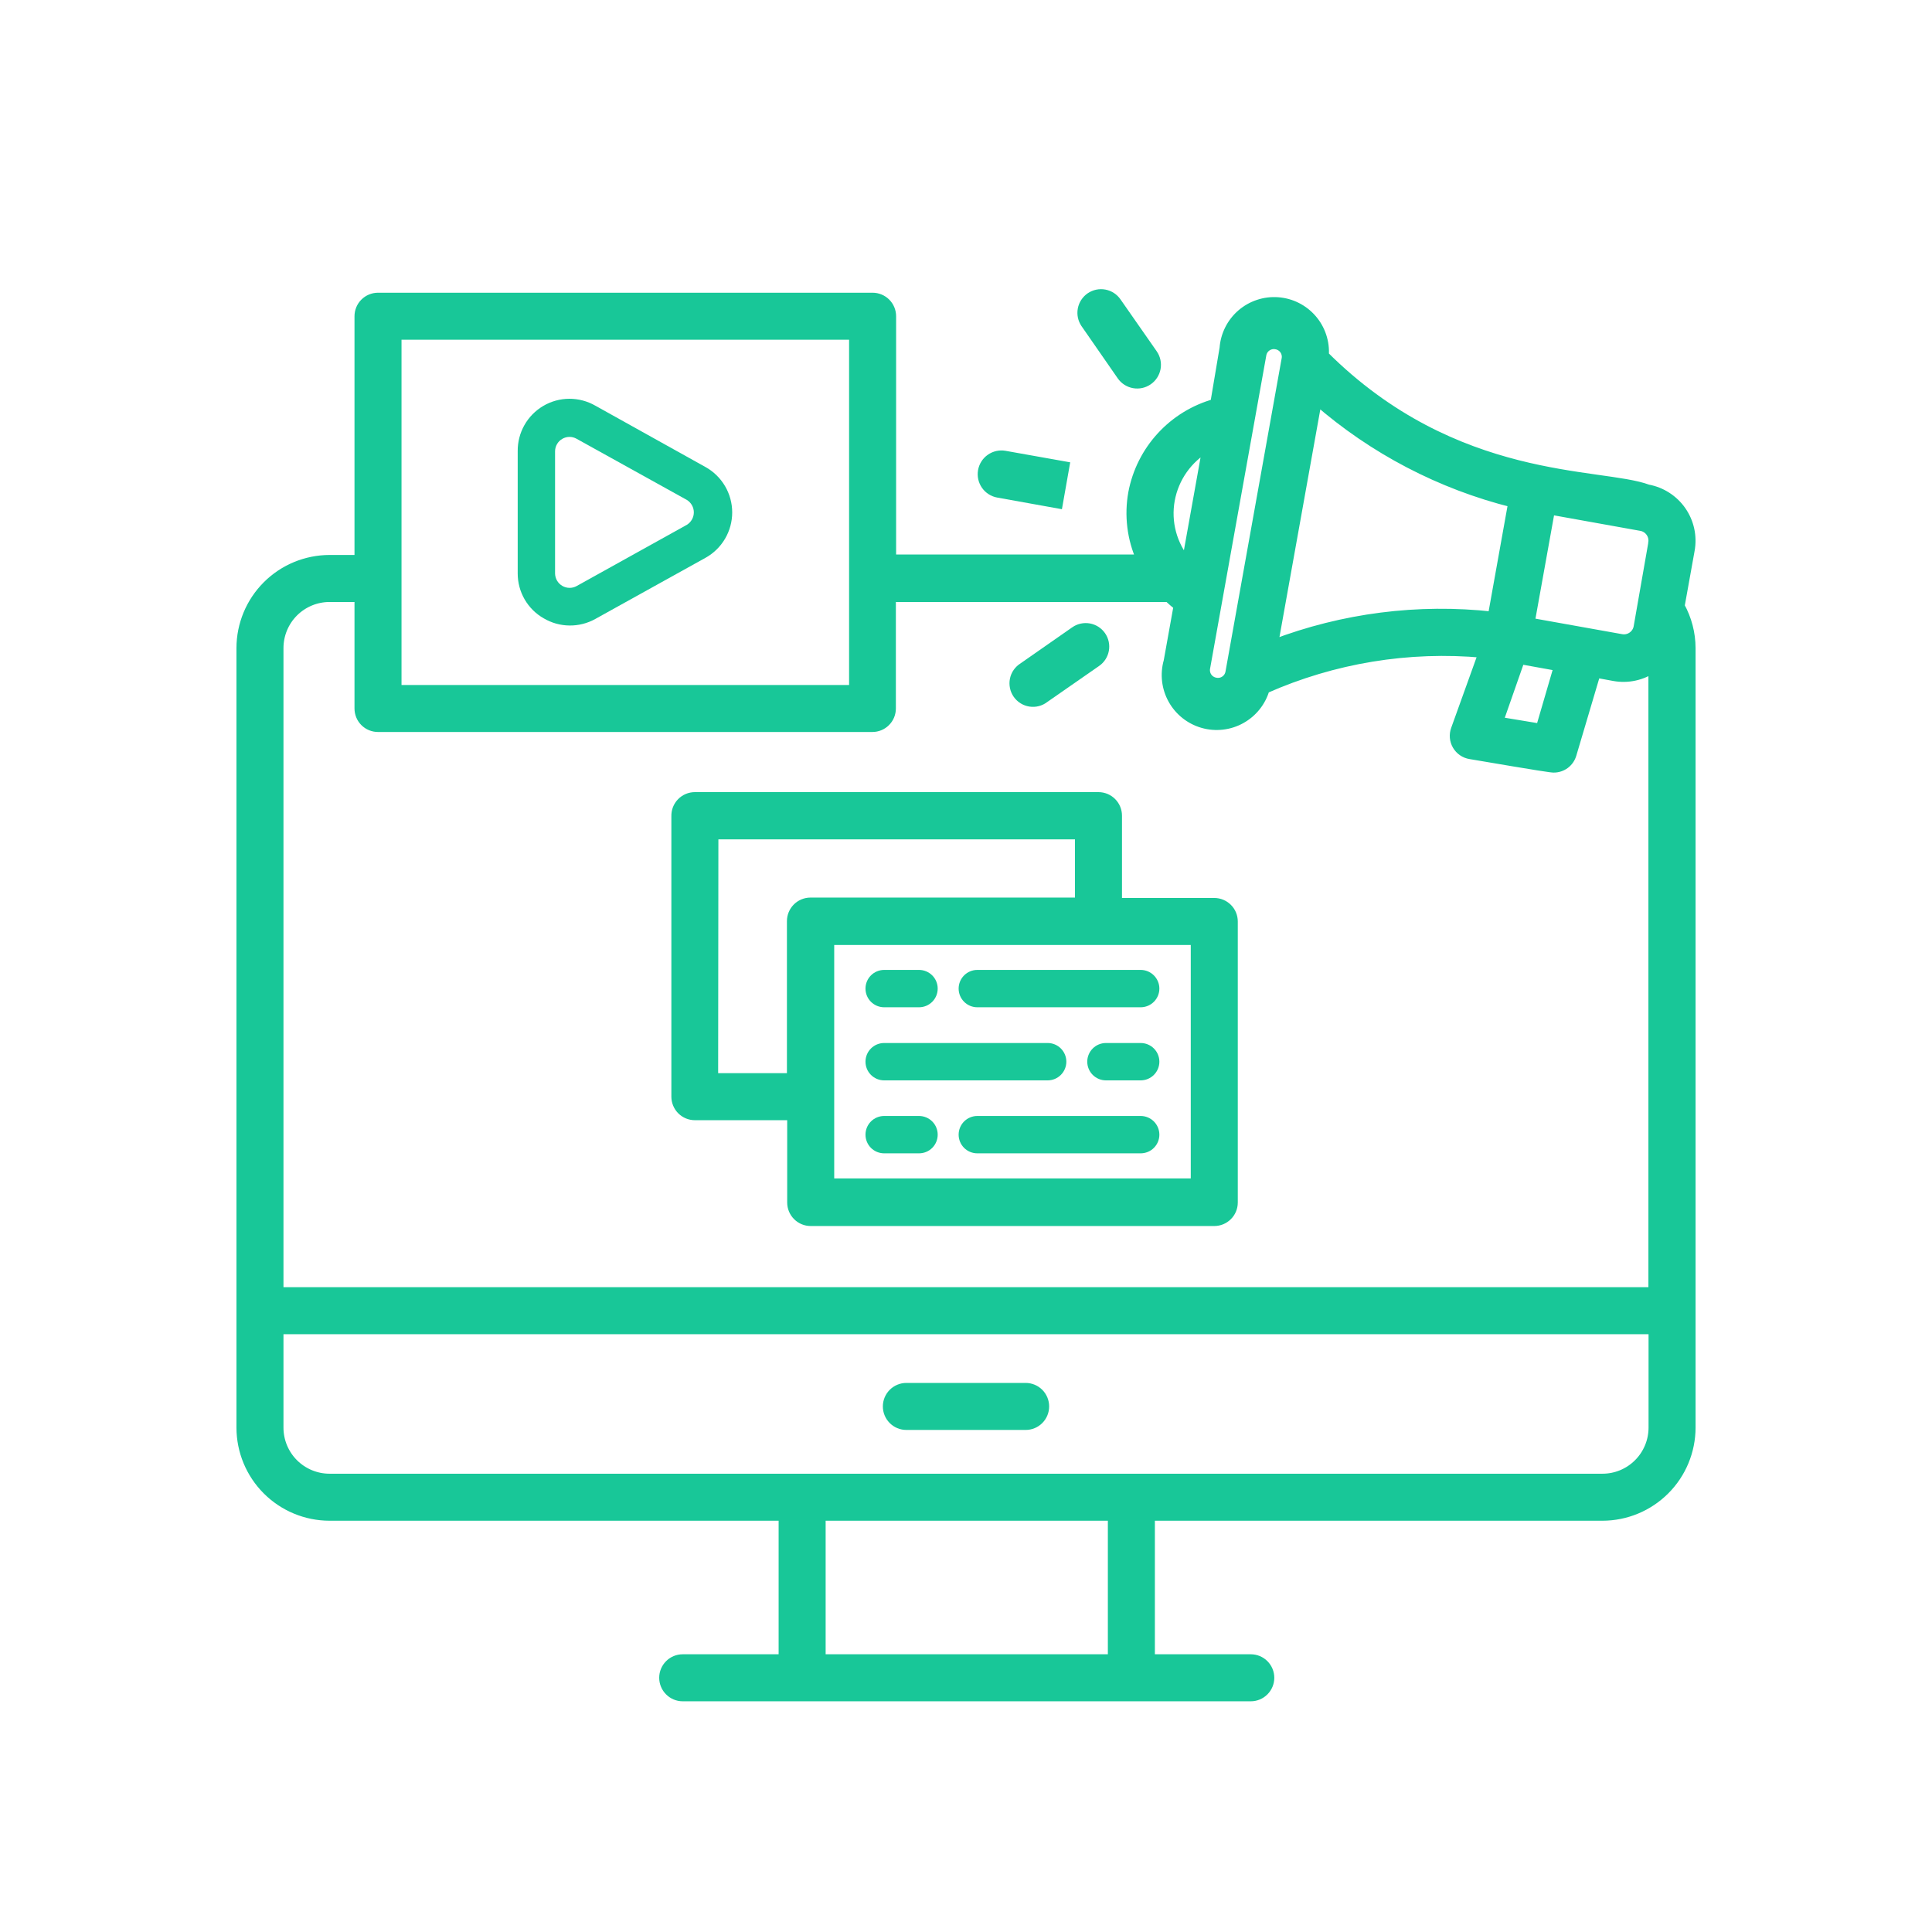
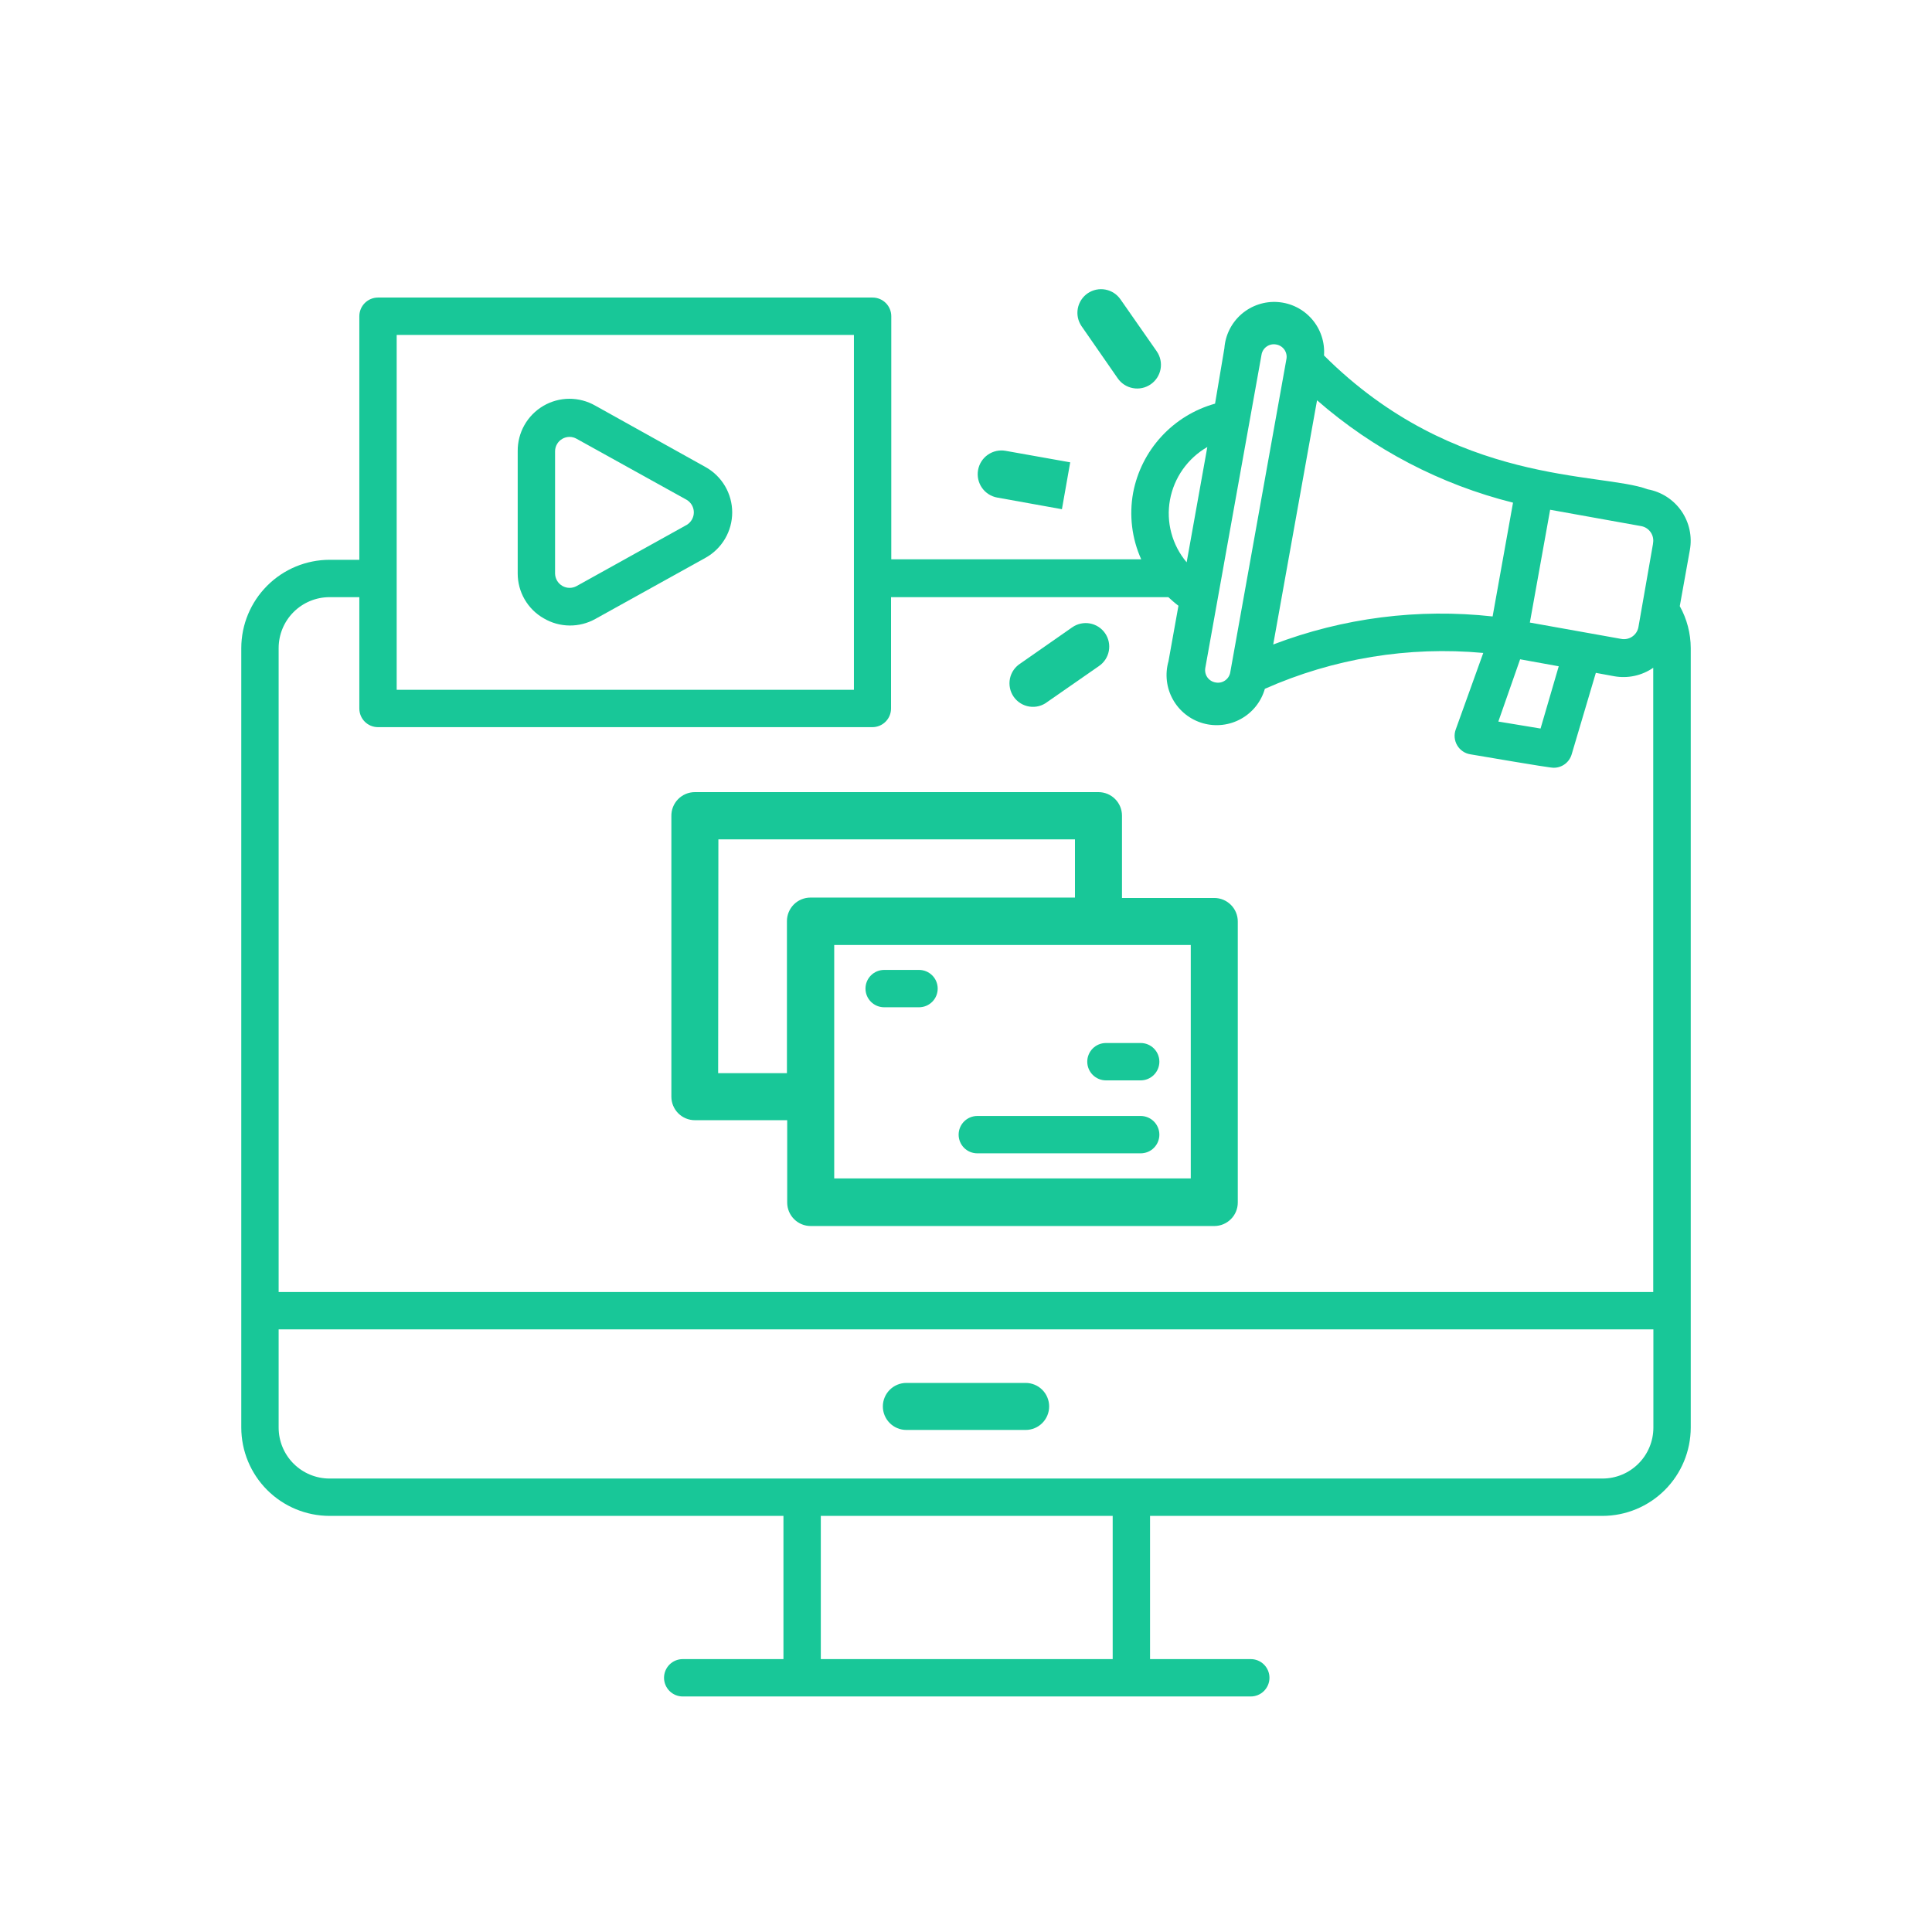
<svg xmlns="http://www.w3.org/2000/svg" width="80" height="80" viewBox="0 0 80 80" fill="none">
  <mask id="path-1-outside-1_3121_105" maskUnits="userSpaceOnUse" x="8.991" y="11.321" width="62" height="60" fill="black">
    <rect fill="white" x="8.991" y="11.321" width="62" height="60" />
    <path d="M69.556 25.099L69.973 22.778C70.076 22.213 69.95 21.631 69.623 21.159C69.296 20.688 68.795 20.365 68.231 20.262C66.281 19.535 60.249 20.133 54.824 14.719C54.844 14.448 54.81 14.176 54.724 13.918C54.639 13.661 54.504 13.422 54.326 13.217C54.148 13.011 53.932 12.843 53.689 12.721C53.447 12.599 53.182 12.527 52.911 12.507C52.641 12.487 52.368 12.521 52.111 12.607C51.853 12.692 51.614 12.828 51.409 13.005C50.994 13.364 50.739 13.873 50.699 14.42L50.313 16.714C49.459 16.953 48.689 17.424 48.09 18.077C47.49 18.729 47.085 19.536 46.92 20.406C46.751 21.337 46.867 22.297 47.255 23.16H36.906V13.095C36.906 12.89 36.825 12.693 36.68 12.548C36.535 12.403 36.338 12.321 36.133 12.321H15.652C15.447 12.321 15.25 12.403 15.105 12.548C14.96 12.693 14.879 12.89 14.879 13.095V23.18H13.646C12.677 23.182 11.748 23.567 11.063 24.253C10.378 24.938 9.992 25.867 9.991 26.836V59.114C9.992 60.083 10.378 61.013 11.063 61.698C11.748 62.383 12.677 62.769 13.646 62.77H32.441V68.7H28.27C28.064 68.7 27.868 68.781 27.723 68.926C27.578 69.071 27.496 69.268 27.496 69.473C27.496 69.678 27.578 69.875 27.723 70.02C27.868 70.165 28.064 70.247 28.27 70.247H51.792C51.998 70.247 52.194 70.165 52.339 70.02C52.484 69.875 52.566 69.678 52.566 69.473C52.566 69.268 52.484 69.071 52.339 68.926C52.194 68.781 51.998 68.7 51.792 68.7H47.621V62.77H66.354C67.323 62.769 68.252 62.383 68.937 61.698C69.623 61.013 70.008 60.083 70.01 59.114V26.836C70.008 26.228 69.852 25.63 69.556 25.099ZM68.447 22.52L67.844 25.965C67.83 26.044 67.8 26.12 67.756 26.188C67.712 26.256 67.655 26.314 67.588 26.36C67.522 26.406 67.446 26.437 67.367 26.454C67.288 26.47 67.206 26.47 67.127 26.455L63.348 25.779L64.188 21.108L67.973 21.788C68.129 21.82 68.267 21.913 68.356 22.047C68.445 22.18 68.478 22.343 68.447 22.5V22.52ZM64.544 27.589L63.791 30.167L62.043 29.878L62.945 27.3L64.544 27.589ZM61.806 25.526C58.728 25.185 55.614 25.583 52.721 26.687C52.906 25.655 52.05 30.43 54.536 16.575C56.867 18.61 59.649 20.063 62.651 20.814L61.806 25.526ZM52.844 14.265C52.913 14.276 52.978 14.301 53.036 14.338C53.095 14.375 53.145 14.423 53.185 14.48C53.224 14.537 53.252 14.601 53.266 14.668C53.28 14.736 53.281 14.806 53.267 14.874L50.942 27.842C50.93 27.909 50.905 27.974 50.868 28.032C50.831 28.09 50.782 28.14 50.725 28.179C50.669 28.218 50.605 28.245 50.538 28.259C50.47 28.272 50.401 28.273 50.333 28.259C50.265 28.248 50.2 28.223 50.141 28.186C50.083 28.15 50.032 28.101 49.993 28.045C49.953 27.988 49.926 27.924 49.912 27.856C49.898 27.788 49.897 27.719 49.91 27.651C51.859 16.797 49.23 31.43 52.236 14.693C52.246 14.624 52.271 14.559 52.307 14.5C52.344 14.441 52.392 14.389 52.449 14.35C52.506 14.31 52.57 14.281 52.638 14.267C52.706 14.252 52.776 14.252 52.844 14.265ZM48.446 20.7C48.529 20.245 48.711 19.812 48.978 19.434C49.245 19.056 49.592 18.74 49.993 18.509L49.137 23.284C48.838 22.931 48.621 22.516 48.502 22.069C48.382 21.623 48.363 21.155 48.446 20.7ZM16.426 13.868H35.359V28.564H16.426V13.868ZM13.646 24.727H14.879V29.337C14.879 29.542 14.96 29.739 15.105 29.884C15.25 30.029 15.447 30.11 15.652 30.11H36.123C36.328 30.11 36.525 30.029 36.669 29.884C36.815 29.739 36.896 29.542 36.896 29.337V24.727H48.379C48.513 24.851 48.647 24.97 48.797 25.083L48.384 27.383C48.233 27.912 48.298 28.48 48.566 28.961C48.833 29.442 49.281 29.797 49.81 29.948C50.072 30.023 50.346 30.045 50.617 30.014C50.888 29.983 51.15 29.899 51.388 29.766C51.869 29.499 52.224 29.052 52.375 28.522C55.214 27.263 58.327 26.752 61.419 27.037L60.28 30.203C60.24 30.31 60.225 30.425 60.235 30.539C60.245 30.652 60.28 30.763 60.338 30.861C60.395 30.96 60.474 31.044 60.569 31.109C60.663 31.174 60.77 31.216 60.883 31.234C63.915 31.75 64.24 31.791 64.338 31.791C64.505 31.791 64.668 31.737 64.802 31.637C64.936 31.536 65.033 31.395 65.08 31.234L66.08 27.862L66.838 28.001C67.403 28.103 67.985 27.977 68.457 27.651V53.499H11.538V26.836C11.538 26.277 11.76 25.74 12.155 25.345C12.551 24.949 13.087 24.727 13.646 24.727ZM46.074 68.7H33.988V62.77H46.074V68.7ZM66.354 61.223H13.646C13.087 61.223 12.551 61.001 12.155 60.605C11.76 60.21 11.538 59.674 11.538 59.114V55.046H68.463V59.114C68.463 59.391 68.408 59.665 68.302 59.921C68.196 60.177 68.041 60.41 67.845 60.605C67.649 60.801 67.417 60.957 67.161 61.063C66.905 61.169 66.631 61.223 66.354 61.223Z" />
  </mask>
  <path d="M69.556 25.099L69.973 22.778C70.076 22.213 69.95 21.631 69.623 21.159C69.296 20.688 68.795 20.365 68.231 20.262C66.281 19.535 60.249 20.133 54.824 14.719C54.844 14.448 54.81 14.176 54.724 13.918C54.639 13.661 54.504 13.422 54.326 13.217C54.148 13.011 53.932 12.843 53.689 12.721C53.447 12.599 53.182 12.527 52.911 12.507C52.641 12.487 52.368 12.521 52.111 12.607C51.853 12.692 51.614 12.828 51.409 13.005C50.994 13.364 50.739 13.873 50.699 14.42L50.313 16.714C49.459 16.953 48.689 17.424 48.09 18.077C47.49 18.729 47.085 19.536 46.92 20.406C46.751 21.337 46.867 22.297 47.255 23.16H36.906V13.095C36.906 12.89 36.825 12.693 36.68 12.548C36.535 12.403 36.338 12.321 36.133 12.321H15.652C15.447 12.321 15.25 12.403 15.105 12.548C14.96 12.693 14.879 12.89 14.879 13.095V23.18H13.646C12.677 23.182 11.748 23.567 11.063 24.253C10.378 24.938 9.992 25.867 9.991 26.836V59.114C9.992 60.083 10.378 61.013 11.063 61.698C11.748 62.383 12.677 62.769 13.646 62.77H32.441V68.7H28.27C28.064 68.7 27.868 68.781 27.723 68.926C27.578 69.071 27.496 69.268 27.496 69.473C27.496 69.678 27.578 69.875 27.723 70.02C27.868 70.165 28.064 70.247 28.27 70.247H51.792C51.998 70.247 52.194 70.165 52.339 70.02C52.484 69.875 52.566 69.678 52.566 69.473C52.566 69.268 52.484 69.071 52.339 68.926C52.194 68.781 51.998 68.7 51.792 68.7H47.621V62.77H66.354C67.323 62.769 68.252 62.383 68.937 61.698C69.623 61.013 70.008 60.083 70.01 59.114V26.836C70.008 26.228 69.852 25.63 69.556 25.099ZM68.447 22.52L67.844 25.965C67.83 26.044 67.8 26.12 67.756 26.188C67.712 26.256 67.655 26.314 67.588 26.36C67.522 26.406 67.446 26.437 67.367 26.454C67.288 26.47 67.206 26.47 67.127 26.455L63.348 25.779L64.188 21.108L67.973 21.788C68.129 21.82 68.267 21.913 68.356 22.047C68.445 22.18 68.478 22.343 68.447 22.5V22.52ZM64.544 27.589L63.791 30.167L62.043 29.878L62.945 27.3L64.544 27.589ZM61.806 25.526C58.728 25.185 55.614 25.583 52.721 26.687C52.906 25.655 52.05 30.43 54.536 16.575C56.867 18.61 59.649 20.063 62.651 20.814L61.806 25.526ZM52.844 14.265C52.913 14.276 52.978 14.301 53.036 14.338C53.095 14.375 53.145 14.423 53.185 14.48C53.224 14.537 53.252 14.601 53.266 14.668C53.28 14.736 53.281 14.806 53.267 14.874L50.942 27.842C50.93 27.909 50.905 27.974 50.868 28.032C50.831 28.09 50.782 28.14 50.725 28.179C50.669 28.218 50.605 28.245 50.538 28.259C50.47 28.272 50.401 28.273 50.333 28.259C50.265 28.248 50.2 28.223 50.141 28.186C50.083 28.15 50.032 28.101 49.993 28.045C49.953 27.988 49.926 27.924 49.912 27.856C49.898 27.788 49.897 27.719 49.91 27.651C51.859 16.797 49.23 31.43 52.236 14.693C52.246 14.624 52.271 14.559 52.307 14.5C52.344 14.441 52.392 14.389 52.449 14.35C52.506 14.31 52.57 14.281 52.638 14.267C52.706 14.252 52.776 14.252 52.844 14.265ZM48.446 20.7C48.529 20.245 48.711 19.812 48.978 19.434C49.245 19.056 49.592 18.74 49.993 18.509L49.137 23.284C48.838 22.931 48.621 22.516 48.502 22.069C48.382 21.623 48.363 21.155 48.446 20.7ZM16.426 13.868H35.359V28.564H16.426V13.868ZM13.646 24.727H14.879V29.337C14.879 29.542 14.96 29.739 15.105 29.884C15.25 30.029 15.447 30.11 15.652 30.11H36.123C36.328 30.11 36.525 30.029 36.669 29.884C36.815 29.739 36.896 29.542 36.896 29.337V24.727H48.379C48.513 24.851 48.647 24.97 48.797 25.083L48.384 27.383C48.233 27.912 48.298 28.48 48.566 28.961C48.833 29.442 49.281 29.797 49.81 29.948C50.072 30.023 50.346 30.045 50.617 30.014C50.888 29.983 51.15 29.899 51.388 29.766C51.869 29.499 52.224 29.052 52.375 28.522C55.214 27.263 58.327 26.752 61.419 27.037L60.28 30.203C60.24 30.31 60.225 30.425 60.235 30.539C60.245 30.652 60.28 30.763 60.338 30.861C60.395 30.96 60.474 31.044 60.569 31.109C60.663 31.174 60.77 31.216 60.883 31.234C63.915 31.75 64.24 31.791 64.338 31.791C64.505 31.791 64.668 31.737 64.802 31.637C64.936 31.536 65.033 31.395 65.08 31.234L66.08 27.862L66.838 28.001C67.403 28.103 67.985 27.977 68.457 27.651V53.499H11.538V26.836C11.538 26.277 11.76 25.74 12.155 25.345C12.551 24.949 13.087 24.727 13.646 24.727ZM46.074 68.7H33.988V62.77H46.074V68.7ZM66.354 61.223H13.646C13.087 61.223 12.551 61.001 12.155 60.605C11.76 60.21 11.538 59.674 11.538 59.114V55.046H68.463V59.114C68.463 59.391 68.408 59.665 68.302 59.921C68.196 60.177 68.041 60.41 67.845 60.605C67.649 60.801 67.417 60.957 67.161 61.063C66.905 61.169 66.631 61.223 66.354 61.223Z" fill="#18C798" />
-   <path d="M69.556 25.099L69.973 22.778C70.076 22.213 69.95 21.631 69.623 21.159C69.296 20.688 68.795 20.365 68.231 20.262C66.281 19.535 60.249 20.133 54.824 14.719C54.844 14.448 54.81 14.176 54.724 13.918C54.639 13.661 54.504 13.422 54.326 13.217C54.148 13.011 53.932 12.843 53.689 12.721C53.447 12.599 53.182 12.527 52.911 12.507C52.641 12.487 52.368 12.521 52.111 12.607C51.853 12.692 51.614 12.828 51.409 13.005C50.994 13.364 50.739 13.873 50.699 14.42L50.313 16.714C49.459 16.953 48.689 17.424 48.09 18.077C47.49 18.729 47.085 19.536 46.92 20.406C46.751 21.337 46.867 22.297 47.255 23.16H36.906V13.095C36.906 12.89 36.825 12.693 36.68 12.548C36.535 12.403 36.338 12.321 36.133 12.321H15.652C15.447 12.321 15.25 12.403 15.105 12.548C14.96 12.693 14.879 12.89 14.879 13.095V23.18H13.646C12.677 23.182 11.748 23.567 11.063 24.253C10.378 24.938 9.992 25.867 9.991 26.836V59.114C9.992 60.083 10.378 61.013 11.063 61.698C11.748 62.383 12.677 62.769 13.646 62.77H32.441V68.7H28.27C28.064 68.7 27.868 68.781 27.723 68.926C27.578 69.071 27.496 69.268 27.496 69.473C27.496 69.678 27.578 69.875 27.723 70.02C27.868 70.165 28.064 70.247 28.27 70.247H51.792C51.998 70.247 52.194 70.165 52.339 70.02C52.484 69.875 52.566 69.678 52.566 69.473C52.566 69.268 52.484 69.071 52.339 68.926C52.194 68.781 51.998 68.7 51.792 68.7H47.621V62.77H66.354C67.323 62.769 68.252 62.383 68.937 61.698C69.623 61.013 70.008 60.083 70.01 59.114V26.836C70.008 26.228 69.852 25.63 69.556 25.099ZM68.447 22.52L67.844 25.965C67.83 26.044 67.8 26.12 67.756 26.188C67.712 26.256 67.655 26.314 67.588 26.36C67.522 26.406 67.446 26.437 67.367 26.454C67.288 26.47 67.206 26.47 67.127 26.455L63.348 25.779L64.188 21.108L67.973 21.788C68.129 21.82 68.267 21.913 68.356 22.047C68.445 22.18 68.478 22.343 68.447 22.5V22.52ZM64.544 27.589L63.791 30.167L62.043 29.878L62.945 27.3L64.544 27.589ZM61.806 25.526C58.728 25.185 55.614 25.583 52.721 26.687C52.906 25.655 52.05 30.43 54.536 16.575C56.867 18.61 59.649 20.063 62.651 20.814L61.806 25.526ZM52.844 14.265C52.913 14.276 52.978 14.301 53.036 14.338C53.095 14.375 53.145 14.423 53.185 14.48C53.224 14.537 53.252 14.601 53.266 14.668C53.28 14.736 53.281 14.806 53.267 14.874L50.942 27.842C50.93 27.909 50.905 27.974 50.868 28.032C50.831 28.09 50.782 28.14 50.725 28.179C50.669 28.218 50.605 28.245 50.538 28.259C50.47 28.272 50.401 28.273 50.333 28.259C50.265 28.248 50.2 28.223 50.141 28.186C50.083 28.15 50.032 28.101 49.993 28.045C49.953 27.988 49.926 27.924 49.912 27.856C49.898 27.788 49.897 27.719 49.91 27.651C51.859 16.797 49.23 31.43 52.236 14.693C52.246 14.624 52.271 14.559 52.307 14.5C52.344 14.441 52.392 14.389 52.449 14.35C52.506 14.31 52.57 14.281 52.638 14.267C52.706 14.252 52.776 14.252 52.844 14.265ZM48.446 20.7C48.529 20.245 48.711 19.812 48.978 19.434C49.245 19.056 49.592 18.74 49.993 18.509L49.137 23.284C48.838 22.931 48.621 22.516 48.502 22.069C48.382 21.623 48.363 21.155 48.446 20.7ZM16.426 13.868H35.359V28.564H16.426V13.868ZM13.646 24.727H14.879V29.337C14.879 29.542 14.96 29.739 15.105 29.884C15.25 30.029 15.447 30.11 15.652 30.11H36.123C36.328 30.11 36.525 30.029 36.669 29.884C36.815 29.739 36.896 29.542 36.896 29.337V24.727H48.379C48.513 24.851 48.647 24.97 48.797 25.083L48.384 27.383C48.233 27.912 48.298 28.48 48.566 28.961C48.833 29.442 49.281 29.797 49.81 29.948C50.072 30.023 50.346 30.045 50.617 30.014C50.888 29.983 51.15 29.899 51.388 29.766C51.869 29.499 52.224 29.052 52.375 28.522C55.214 27.263 58.327 26.752 61.419 27.037L60.28 30.203C60.24 30.31 60.225 30.425 60.235 30.539C60.245 30.652 60.28 30.763 60.338 30.861C60.395 30.96 60.474 31.044 60.569 31.109C60.663 31.174 60.77 31.216 60.883 31.234C63.915 31.75 64.24 31.791 64.338 31.791C64.505 31.791 64.668 31.737 64.802 31.637C64.936 31.536 65.033 31.395 65.08 31.234L66.08 27.862L66.838 28.001C67.403 28.103 67.985 27.977 68.457 27.651V53.499H11.538V26.836C11.538 26.277 11.76 25.74 12.155 25.345C12.551 24.949 13.087 24.727 13.646 24.727ZM46.074 68.7H33.988V62.77H46.074V68.7ZM66.354 61.223H13.646C13.087 61.223 12.551 61.001 12.155 60.605C11.76 60.21 11.538 59.674 11.538 59.114V55.046H68.463V59.114C68.463 59.391 68.408 59.665 68.302 59.921C68.196 60.177 68.041 60.41 67.845 60.605C67.649 60.801 67.417 60.957 67.161 61.063C66.905 61.169 66.631 61.223 66.354 61.223Z" stroke="#18C798" stroke-width="0.4" mask="url(#path-1-outside-1_3121_105)" />
  <path d="M42.47 57.364H37.53C37.299 57.364 37.077 57.456 36.913 57.62C36.749 57.784 36.657 58.006 36.657 58.237C36.657 58.469 36.749 58.691 36.913 58.855C37.077 59.019 37.299 59.111 37.53 59.111H42.47C42.702 59.111 42.924 59.019 43.088 58.855C43.251 58.691 43.343 58.469 43.343 58.237C43.343 58.006 43.251 57.784 43.088 57.62C42.924 57.456 42.702 57.364 42.47 57.364Z" fill="#18C798" stroke="#18C798" stroke-width="0.2" />
  <path d="M43.891 20.969L43.891 20.969L44.199 19.225L41.621 18.766L41.621 18.766C41.391 18.725 41.153 18.778 40.961 18.912C40.769 19.046 40.639 19.251 40.598 19.481C40.557 19.712 40.609 19.949 40.743 20.141C40.877 20.333 41.082 20.464 41.313 20.505C41.313 20.505 41.313 20.505 41.313 20.505L43.891 20.969Z" fill="#18C798" stroke="#18C798" stroke-width="0.2" />
  <path d="M47.817 14.605L47.817 14.605L47.816 14.605L46.316 12.455C46.316 12.455 46.316 12.455 46.316 12.455C46.251 12.36 46.167 12.279 46.071 12.216C45.974 12.153 45.866 12.11 45.752 12.089C45.639 12.068 45.523 12.069 45.41 12.093C45.297 12.117 45.19 12.163 45.094 12.228C44.999 12.294 44.918 12.377 44.855 12.474C44.792 12.571 44.749 12.679 44.728 12.792C44.707 12.906 44.708 13.022 44.732 13.135C44.756 13.248 44.802 13.355 44.868 13.45L44.868 13.45L44.868 13.451L46.363 15.606C46.363 15.606 46.363 15.606 46.363 15.606C46.496 15.799 46.7 15.931 46.929 15.973C47.16 16.016 47.397 15.965 47.59 15.832C47.783 15.7 47.915 15.496 47.958 15.266C48 15.036 47.949 14.798 47.817 14.605Z" fill="#18C798" stroke="#18C798" stroke-width="0.2" />
  <path d="M44.459 26.055L44.459 26.056L42.31 27.555C42.211 27.617 42.125 27.699 42.057 27.795C41.989 27.892 41.942 28.002 41.918 28.118C41.894 28.235 41.894 28.354 41.918 28.47C41.941 28.587 41.989 28.697 42.056 28.794C42.124 28.891 42.211 28.974 42.311 29.037C42.412 29.099 42.524 29.141 42.641 29.159C42.758 29.177 42.878 29.171 42.993 29.141C43.107 29.111 43.213 29.059 43.306 28.987L45.454 27.494C45.454 27.494 45.454 27.494 45.455 27.494C45.645 27.361 45.776 27.159 45.817 26.931C45.858 26.703 45.808 26.467 45.676 26.277C45.544 26.086 45.341 25.956 45.113 25.914C44.885 25.873 44.65 25.924 44.459 26.055Z" fill="#18C798" stroke="#18C798" stroke-width="0.2" />
  <path d="M22.515 25.604C22.838 25.794 23.204 25.897 23.579 25.901C23.953 25.906 24.323 25.812 24.65 25.63L29.213 23.098C29.548 22.912 29.827 22.639 30.022 22.309C30.216 21.978 30.319 21.602 30.319 21.218C30.319 20.835 30.216 20.459 30.022 20.128C29.827 19.798 29.548 19.525 29.213 19.339L24.65 16.797C24.322 16.609 23.95 16.511 23.571 16.512C23.193 16.514 22.822 16.616 22.496 16.808C22.17 17 21.9 17.274 21.714 17.604C21.528 17.933 21.433 18.306 21.437 18.684V23.748C21.437 24.125 21.536 24.495 21.725 24.821C21.915 25.148 22.187 25.418 22.515 25.604ZM22.984 18.684C22.985 18.58 23.013 18.478 23.066 18.388C23.118 18.298 23.193 18.224 23.283 18.172C23.373 18.119 23.475 18.092 23.579 18.091C23.683 18.091 23.786 18.117 23.876 18.169L28.44 20.7C28.528 20.754 28.601 20.83 28.652 20.92C28.703 21.01 28.73 21.112 28.73 21.216C28.73 21.32 28.703 21.421 28.652 21.512C28.601 21.602 28.528 21.678 28.44 21.732L23.876 24.268C23.785 24.318 23.683 24.343 23.58 24.342C23.477 24.341 23.375 24.313 23.285 24.261C23.196 24.209 23.121 24.135 23.068 24.046C23.016 23.957 22.987 23.856 22.984 23.753V18.684Z" fill="#18C798" />
  <path d="M27.958 33.459C27.916 33.568 27.897 33.684 27.9 33.801V45.411C27.9 45.643 27.992 45.865 28.156 46.029C28.32 46.193 28.542 46.285 28.774 46.285H32.696V49.794C32.696 50.026 32.788 50.248 32.952 50.411C33.115 50.575 33.337 50.667 33.569 50.667H50.281C50.512 50.667 50.734 50.575 50.898 50.411C51.062 50.248 51.154 50.026 51.154 49.794V38.156C51.154 37.925 51.062 37.702 50.898 37.539C50.734 37.375 50.512 37.283 50.281 37.283H46.359V33.773C46.359 33.542 46.267 33.32 46.103 33.156C45.939 32.992 45.717 32.9 45.485 32.9H28.774C28.657 32.9 28.541 32.923 28.433 32.969C28.325 33.015 28.227 33.082 28.146 33.166C28.064 33.25 28.001 33.35 27.958 33.459ZM49.407 48.895H34.443V39.03H49.407V48.895ZM29.647 34.657H44.612V37.267H33.559C33.327 37.267 33.105 37.359 32.941 37.523C32.778 37.687 32.685 37.909 32.685 38.141V44.538H29.637L29.647 34.657Z" fill="#18C798" stroke="#18C798" stroke-width="0.2" />
  <path d="M36.611 41.709H38.055C38.26 41.709 38.457 41.627 38.602 41.482C38.747 41.337 38.828 41.141 38.828 40.935C38.828 40.73 38.747 40.534 38.602 40.389C38.457 40.244 38.26 40.162 38.055 40.162H36.611C36.406 40.162 36.209 40.244 36.064 40.389C35.919 40.534 35.838 40.73 35.838 40.935C35.838 41.141 35.919 41.337 36.064 41.482C36.209 41.627 36.406 41.709 36.611 41.709Z" fill="#18C798" />
-   <path d="M39.695 40.935C39.695 41.141 39.776 41.337 39.921 41.482C40.066 41.627 40.263 41.709 40.468 41.709H47.233C47.438 41.709 47.635 41.627 47.78 41.482C47.925 41.337 48.007 41.141 48.007 40.935C48.007 40.73 47.925 40.534 47.78 40.389C47.635 40.244 47.438 40.162 47.233 40.162H40.468C40.263 40.162 40.066 40.244 39.921 40.389C39.776 40.534 39.695 40.73 39.695 40.935Z" fill="#18C798" />
-   <path d="M38.055 46.21H36.611C36.406 46.21 36.209 46.292 36.064 46.437C35.919 46.582 35.838 46.779 35.838 46.984C35.838 47.189 35.919 47.386 36.064 47.531C36.209 47.676 36.406 47.757 36.611 47.757H38.055C38.26 47.757 38.457 47.676 38.602 47.531C38.747 47.386 38.828 47.189 38.828 46.984C38.828 46.779 38.747 46.582 38.602 46.437C38.457 46.292 38.26 46.21 38.055 46.21Z" fill="#18C798" />
  <path d="M47.233 46.21H40.468C40.263 46.21 40.066 46.292 39.921 46.437C39.776 46.582 39.695 46.779 39.695 46.984C39.695 47.189 39.776 47.386 39.921 47.531C40.066 47.676 40.263 47.757 40.468 47.757H47.233C47.438 47.757 47.635 47.676 47.78 47.531C47.925 47.386 48.007 47.189 48.007 46.984C48.007 46.779 47.925 46.582 47.78 46.437C47.635 46.292 47.438 46.21 47.233 46.21Z" fill="#18C798" />
  <path d="M47.233 43.189H45.795C45.59 43.189 45.393 43.27 45.248 43.415C45.103 43.56 45.021 43.757 45.021 43.962C45.021 44.167 45.103 44.364 45.248 44.509C45.393 44.654 45.59 44.736 45.795 44.736H47.233C47.438 44.736 47.635 44.654 47.78 44.509C47.925 44.364 48.007 44.167 48.007 43.962C48.007 43.757 47.925 43.56 47.78 43.415C47.635 43.27 47.438 43.189 47.233 43.189Z" fill="#18C798" />
-   <path d="M36.611 44.736H43.382C43.587 44.736 43.783 44.654 43.928 44.509C44.073 44.364 44.155 44.167 44.155 43.962C44.155 43.757 44.073 43.56 43.928 43.415C43.783 43.27 43.587 43.189 43.382 43.189H36.611C36.406 43.189 36.209 43.27 36.064 43.415C35.919 43.56 35.838 43.757 35.838 43.962C35.838 44.167 35.919 44.364 36.064 44.509C36.209 44.654 36.406 44.736 36.611 44.736Z" fill="#18C798" />
</svg>